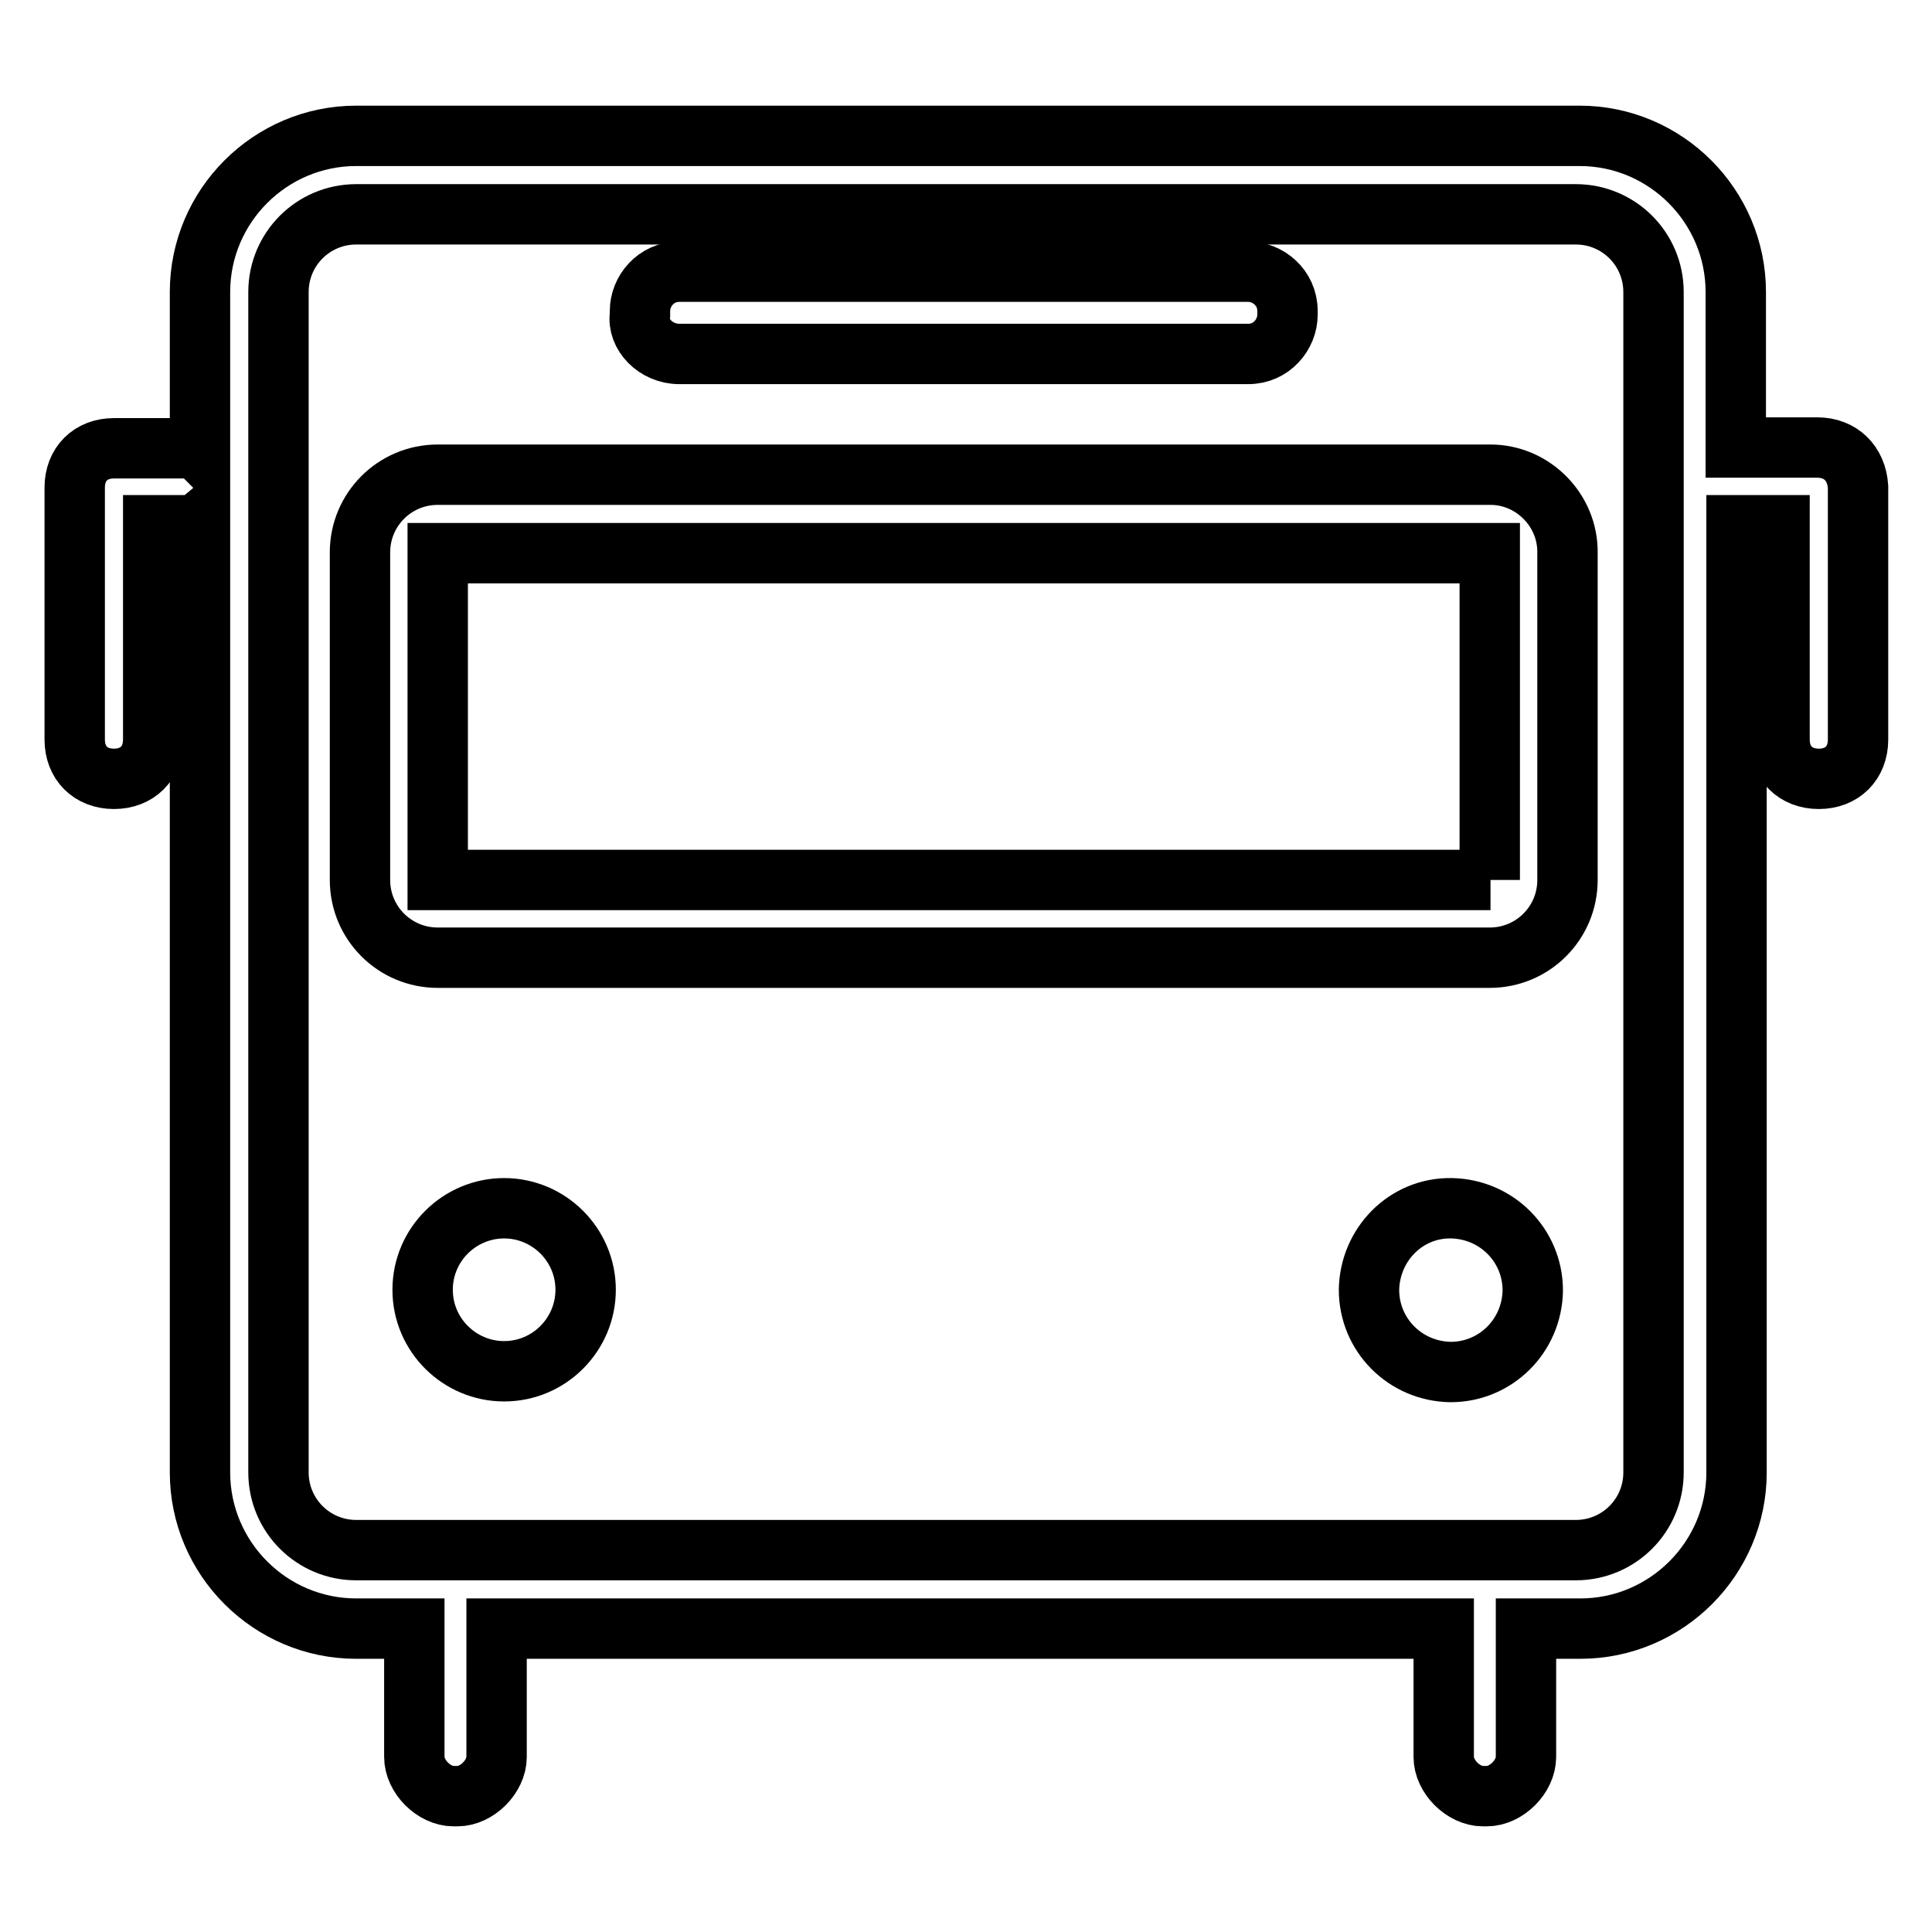
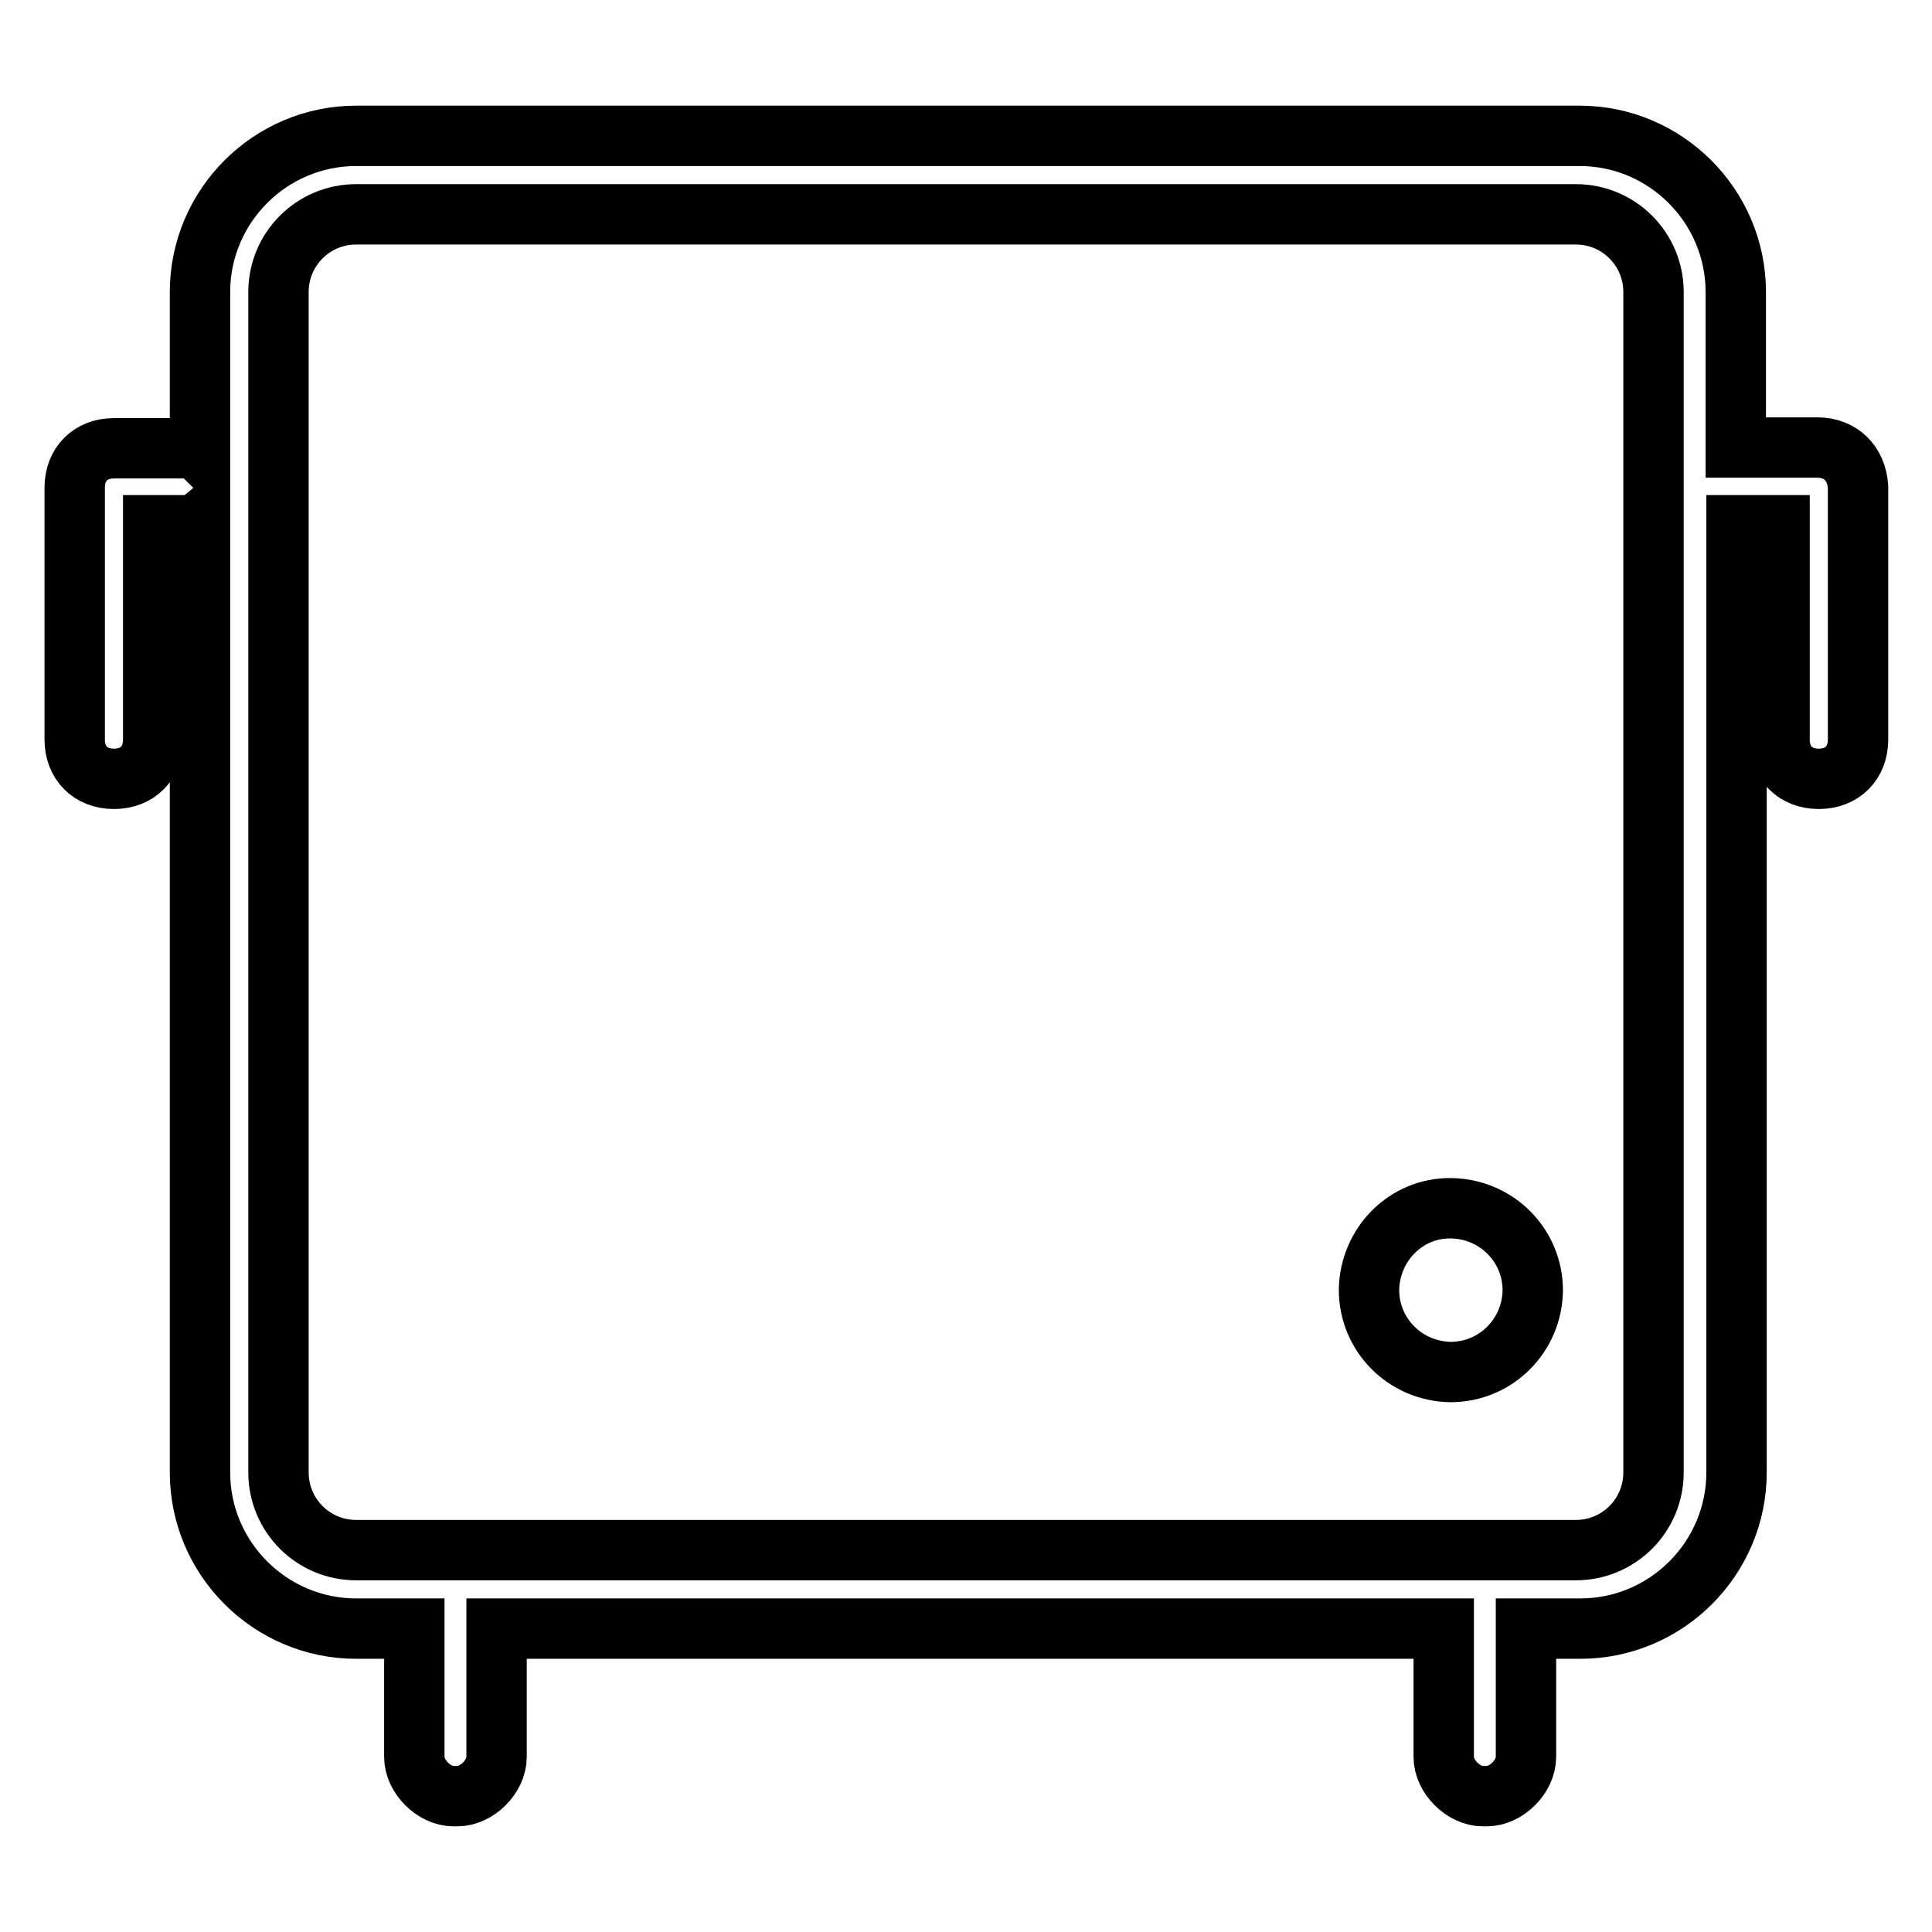
<svg xmlns="http://www.w3.org/2000/svg" version="1.1" x="0px" y="0px" viewBox="0 0 256 256" enable-background="new 0 0 256 256" xml:space="preserve">
  <g>
-     <path stroke-width="8" fill-opacity="0" stroke="#000000" d="M56,170.9c0,6,4.9,10.8,10.8,10.8c6,0,10.8-4.9,10.8-10.8c0,0,0,0,0,0c0-6-4.9-10.8-10.8-10.8 S56,164.9,56,170.9z" />
    <path stroke-width="8" fill-opacity="0" stroke="#000000" d="M181.4,170.9c0,6,4.8,10.8,10.8,10.9c6,0,10.8-4.8,10.9-10.8c0,0,0,0,0,0c0-6-4.8-10.8-10.8-10.9 S181.5,164.9,181.4,170.9C181.4,170.9,181.4,170.9,181.4,170.9z" />
-     <path stroke-width="8" fill-opacity="0" stroke="#000000" d="M90,46.9h75.4c3.1,0,5.2-2.6,5.2-5.2v-0.5c0-3.1-2.6-5.2-5.2-5.2H90c-3.1,0-5.2,2.6-5.2,5.2v0.5 C84.4,44.3,86.9,46.9,90,46.9z M197.5,62.9H58c-5.7,0-10.3,4.6-10.3,10.3v43.4c0,5.7,4.6,10.3,10.3,10.3h139.4 c5.7,0,10.3-4.6,10.3-10.3V73.3C207.8,67.6,203.1,62.9,197.5,62.9L197.5,62.9z M197.5,116.6H58V73.3h139.4V116.6z" />
    <path stroke-width="8" fill-opacity="0" stroke="#000000" d="M240.8,59.3H230V38.7c0-11.4-9.3-20.7-20.7-20.7H47.2c-11.4,0-20.7,9.3-20.7,20.7v21.2 c-0.5-0.5-1.5-0.5-2.1-0.5h-9.3c-3.1,0-5.2,2.1-5.2,5.2V98c0,3.1,2.1,5.2,5.2,5.2s5.2-2.1,5.2-5.2V69.6h4.1c1,0,1.5,0,2.1-0.5v126 c0,11.4,9.3,20.7,20.7,20.7h7.7v17c0,2.6,2.6,5.2,5.2,5.2h0.5c2.6,0,5.2-2.6,5.2-5.2v-17h125.5v17c0,2.6,2.6,5.2,5.2,5.2h0.5 c2.6,0,5.2-2.6,5.2-5.2v-17h7.2c11.4,0,20.7-9.3,20.7-20.7V69.6h5.7V98c0,3.1,2.1,5.2,5.2,5.2c3.1,0,5.2-2.1,5.2-5.2V64.5 C246,61.4,243.9,59.3,240.8,59.3L240.8,59.3z M219.1,195.1c0,5.7-4.6,10.3-10.3,10.3H47.2c-5.7,0-10.3-4.6-10.3-10.3V38.7 c0-5.7,4.6-10.3,10.3-10.3h161.6c5.7,0,10.3,4.6,10.3,10.3V195.1z" />
  </g>
</svg>